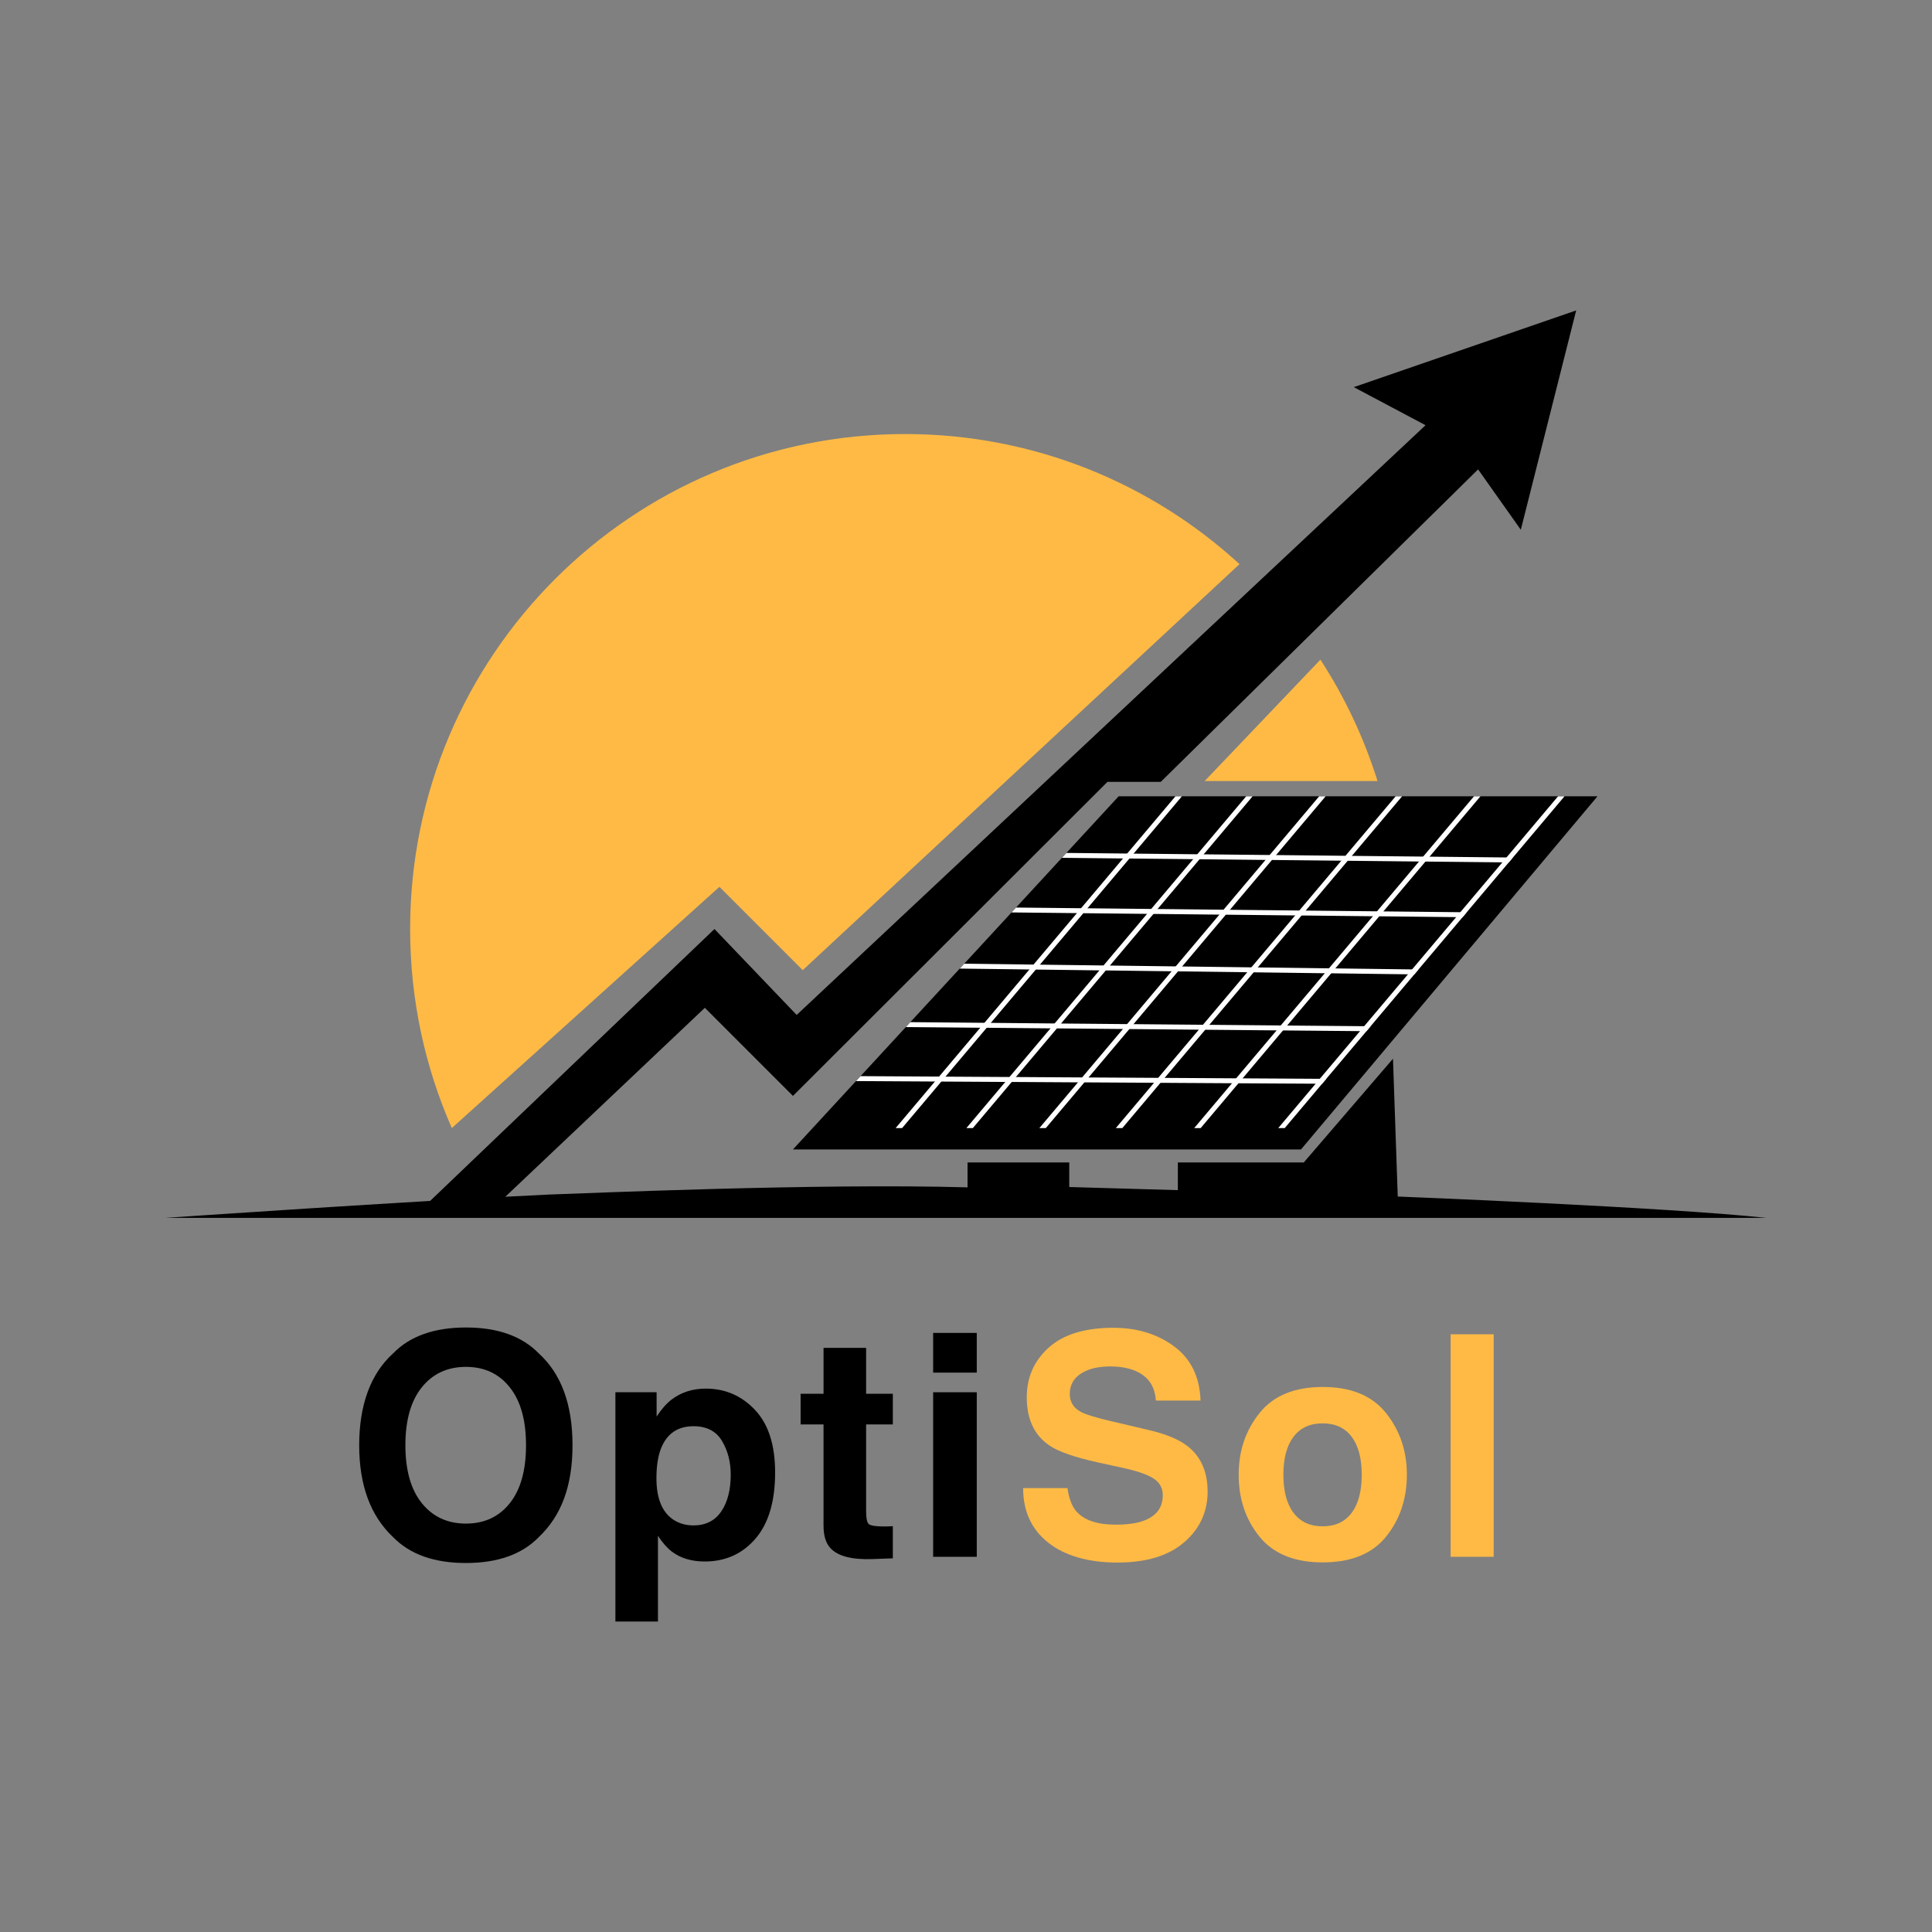
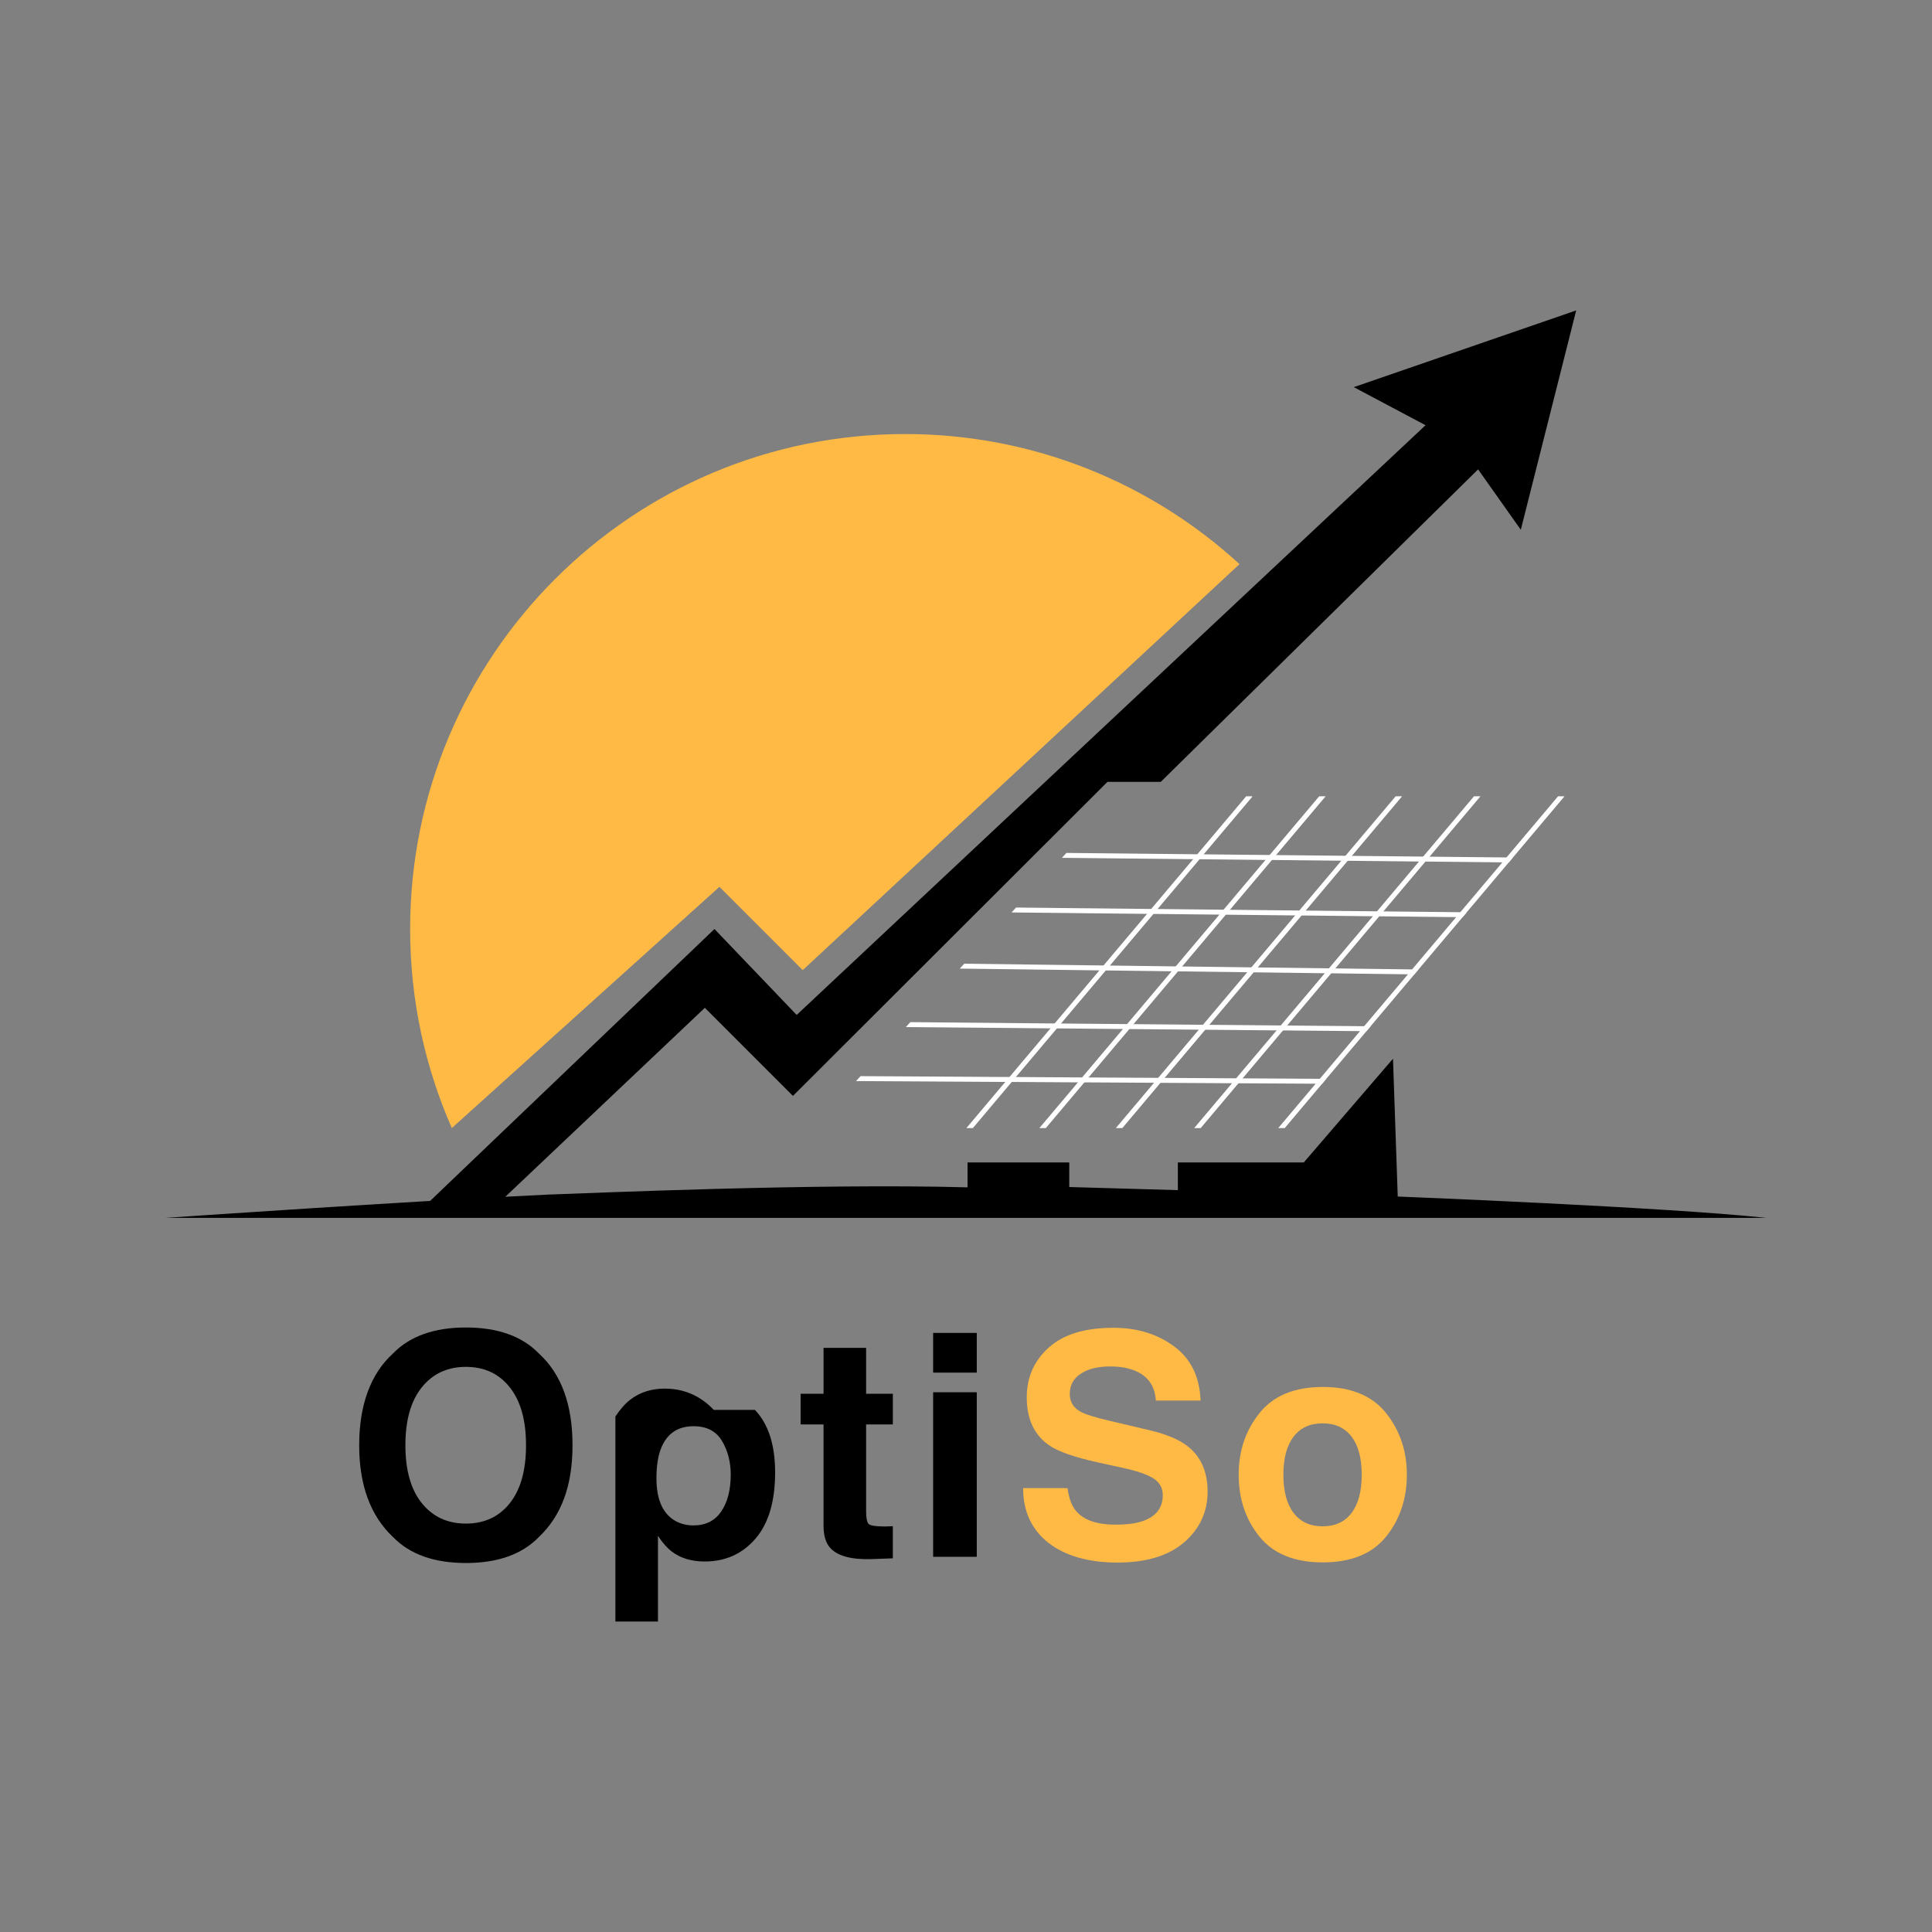
<svg xmlns="http://www.w3.org/2000/svg" id="Layer_1" viewBox="0 0 1200 1200">
  <rect x="0" y="0" width="1200" height="1200" fill="#808080" stroke="none" />
  <defs>
    <style>.cls-1{fill:#ffba45;}.cls-1,.cls-2,.cls-3{stroke-width:0px;}.cls-2{fill:#000;}.cls-3{fill:#fff;}</style>
  </defs>
  <polygon class="cls-2" points="266.16 746.87 443.77 577.03 494.83 630.4 885.43 264.11 840.86 240.46 978.99 192.81 944.6 329.04 918.07 291.54 720.98 485.62 687.88 485.62 492.51 680.69 437.79 625.97 310.12 746.87 266.16 746.87" />
  <path class="cls-2" d="M102.94,756.44s150.82-10.41,237.22-14.45c24.87-.81,166.81-7.14,260.8-4.5v-15.49h63.18v15.28l67.45,1.94v-17.22h78.23l55.39-64.41,2.96,85.6s166.58,6.56,228.89,13.25H102.94Z" />
  <path class="cls-1" d="M498.59,602.58l271.29-252.19c-54.71-50.17-127.63-80.8-207.71-80.8-169.79,0-307.43,137.64-307.43,307.43,0,43.99,9.26,85.8,25.9,123.64l166.2-149.83,51.75,51.75Z" />
-   <path class="cls-1" d="M855.61,485.13c-8.42-26.91-20.42-52.24-35.48-75.4l-71.9,75.4h107.38Z" />
-   <polygon class="cls-2" points="992.25 494.58 960.14 532.82 957.59 535.88 931.58 566.85 929.03 569.89 901.71 602.42 899.16 605.46 872.16 637.62 869.6 640.66 844.82 670.2 842.24 673.26 808.08 713.94 492.51 713.94 531.69 671.46 534.51 668.41 562.63 637.92 565.42 634.87 596.12 601.6 598.92 598.56 628.28 566.73 631.09 563.69 659.56 532.8 662.37 529.76 694.82 494.58 992.25 494.58" />
  <polygon class="cls-3" points="939.68 532.63 937.11 535.67 933.15 535.62 885.37 535.13 881.39 535.1 881.37 535.1 837.09 534.64 833.13 534.59 790.04 534.15 790.02 534.15 786.06 534.12 786.04 534.12 745.07 533.69 741.1 533.65 701.52 533.24 701.51 533.24 697.53 533.21 659.57 532.81 662.38 529.77 700.11 530.15 704.09 530.2 743.67 530.6 747.63 530.64 788.62 531.06 792.6 531.1 835.7 531.55 839.66 531.6 839.68 531.6 883.95 532.04 887.93 532.09 935.72 532.58 939.68 532.63" />
  <polygon class="cls-3" points="911.01 566.63 908.43 569.68 904.45 569.64 856.7 569.13 856.68 569.13 852.7 569.1 808.44 568.62 804.46 568.59 804.45 568.59 761.37 568.13 757.4 568.09 757.39 568.09 716.43 567.66 712.45 567.62 672.87 567.21 668.89 567.16 628.28 566.73 631.1 563.69 671.46 564.12 671.47 564.12 675.45 564.15 715.01 564.57 715.03 564.57 718.99 564.61 759.97 565.04 763.93 565.09 807.03 565.53 811.01 565.58 855.29 566.04 859.25 566.09 907.02 566.59 907.03 566.59 911.01 566.63" />
  <polygon class="cls-3" points="881.04 602.16 878.47 605.2 874.51 605.16 826.83 604.54 822.85 604.5 778.67 603.93 774.69 603.88 731.68 603.33 727.72 603.28 727.7 603.28 686.82 602.76 682.86 602.72 643.36 602.21 639.38 602.16 596.13 601.61 598.92 598.57 641.94 599.12 645.92 599.17 685.42 599.67 689.39 599.72 730.27 600.24 734.25 600.29 777.25 600.84 781.23 600.89 825.42 601.46 829.38 601.5 829.4 601.5 877.07 602.12 881.04 602.16" />
  <polygon class="cls-3" points="851.29 637.44 848.73 640.48 844.73 640.45 796.9 640.02 792.92 639.99 748.6 639.59 744.6 639.56 701.46 639.17 697.48 639.13 656.46 638.76 652.48 638.73 612.86 638.37 608.86 638.34 562.64 637.93 565.43 634.87 611.45 635.29 615.43 635.32 655.05 635.69 659.03 635.72 700.05 636.09 704.04 636.12 747.19 636.5 751.16 636.53 795.49 636.93 799.47 636.98 799.48 636.98 847.31 637.39 851.29 637.44" />
  <polygon class="cls-3" points="823.76 670.09 819.76 670.06 771.81 669.78 767.8 669.76 723.37 669.5 719.38 669.47 719.36 669.47 676.11 669.23 672.12 669.21 630.99 668.96 626.99 668.95 587.26 668.72 583.27 668.69 534.52 668.41 531.69 671.47 580.69 671.75 584.68 671.78 624.41 672.01 628.41 672.02 628.42 672.02 669.54 672.27 673.53 672.28 716.8 672.53 720.79 672.56 765.22 672.82 765.24 672.82 769.23 672.84 817.18 673.11 821.18 673.14 823.76 670.09" />
-   <polygon class="cls-3" points="734.11 494.58 704.09 530.2 701.52 533.24 701.51 533.24 675.45 564.15 672.87 567.21 645.92 599.17 643.36 602.21 615.43 635.32 612.86 638.37 587.26 668.72 584.68 671.78 560.32 700.66 556.31 700.66 580.69 671.75 583.27 668.69 608.86 638.34 611.45 635.29 639.38 602.16 641.94 599.12 668.89 567.16 671.46 564.12 671.47 564.12 697.53 533.21 700.11 530.15 730.1 494.58 734.11 494.58" />
  <polygon class="cls-3" points="778.04 494.58 747.63 530.64 745.07 533.69 718.99 564.61 716.43 567.66 689.39 599.72 686.82 602.76 659.03 635.72 656.46 638.76 630.99 668.96 628.42 672.02 628.41 672.02 604.26 700.66 600.25 700.66 624.41 672.01 626.99 668.95 652.48 638.73 655.05 635.69 682.86 602.72 685.42 599.67 712.45 567.62 715.01 564.57 715.03 564.57 741.1 533.65 743.67 530.6 774.04 494.58 778.04 494.58" />
  <polygon class="cls-3" points="649.59 700.66 673.53 672.28 676.11 669.23 701.46 639.17 704.04 636.12 731.68 603.33 734.25 600.29 761.37 568.13 763.93 565.09 790.02 534.15 790.04 534.15 792.6 531.1 823.39 494.58 819.38 494.58 788.62 531.06 786.06 534.12 786.04 534.12 759.97 565.04 757.4 568.09 757.39 568.09 730.27 600.24 727.72 603.28 727.7 603.28 700.05 636.09 697.48 639.13 672.12 669.21 669.54 672.27 645.58 700.66 649.59 700.66" />
  <polygon class="cls-3" points="697.1 700.66 720.79 672.56 723.37 669.5 748.6 639.59 751.16 636.53 778.67 603.93 781.23 600.89 808.44 568.62 811.01 565.58 837.09 534.64 839.66 531.6 839.68 531.6 870.88 494.58 866.87 494.58 835.7 531.55 833.13 534.59 807.03 565.53 804.46 568.59 804.45 568.59 777.25 600.84 774.69 603.88 747.19 636.5 744.6 639.56 719.38 669.47 719.36 669.47 716.8 672.53 693.07 700.66 697.1 700.66" />
  <polygon class="cls-3" points="919.55 494.58 887.93 532.09 885.37 535.13 859.25 566.09 856.7 569.13 856.68 569.13 829.4 601.5 829.38 601.5 826.83 604.54 799.48 636.98 799.47 636.98 796.9 640.02 771.81 669.78 769.23 672.84 745.77 700.66 741.75 700.66 765.22 672.82 765.24 672.82 767.8 669.76 792.92 639.99 795.49 636.93 822.85 604.5 825.42 601.46 852.7 569.1 855.29 566.04 881.37 535.1 881.39 535.1 883.95 532.04 915.54 494.58 919.55 494.58" />
  <polygon class="cls-3" points="971.76 494.58 939.69 532.63 939.68 532.63 937.11 535.67 911.01 566.63 908.43 569.68 881.04 602.16 878.47 605.2 851.29 637.44 848.73 640.48 823.76 670.09 821.18 673.14 797.98 700.66 793.95 700.66 817.18 673.11 819.76 670.06 844.73 640.45 847.31 637.39 874.51 605.16 877.07 602.12 904.45 569.64 907.02 566.59 907.03 566.59 933.15 535.62 935.72 532.58 967.75 494.58 971.76 494.58" />
  <path class="cls-2" d="M334.69,954.68c-10.44,10.75-25.54,16.13-45.29,16.13s-34.85-5.38-45.29-16.13c-14-13.19-21.01-32.2-21.01-57.01s7-44.32,21.01-57.01c10.44-10.75,25.54-16.13,45.29-16.13s34.85,5.38,45.29,16.13c13.94,12.69,20.91,31.7,20.91,57.01s-6.97,43.82-20.91,57.01ZM316.64,933.67c6.72-8.44,10.08-20.44,10.08-36.01s-3.36-27.49-10.08-35.96-15.8-12.71-27.24-12.71-20.57,4.22-27.38,12.66c-6.81,8.44-10.22,20.44-10.22,36.01s3.41,27.57,10.22,36.01c6.81,8.44,15.94,12.66,27.38,12.66s20.52-4.22,27.24-12.66Z" />
-   <path class="cls-2" d="M468.93,875.72c8.34,8.81,12.51,21.76,12.51,38.82,0,18-4.08,31.73-12.22,41.17-8.15,9.44-18.64,14.16-31.48,14.16-8.18,0-14.98-2.03-20.39-6.1-2.96-2.25-5.85-5.53-8.68-9.85v53.26h-26.44v-142.44h25.6v15.1c2.89-4.44,5.98-7.94,9.25-10.5,5.98-4.56,13.09-6.85,21.33-6.85,12.02,0,22.19,4.41,30.53,13.22ZM448.42,894.95c-3.63-6.06-9.52-9.1-17.67-9.1-9.79,0-16.52,4.59-20.18,13.78-1.9,4.88-2.84,11.07-2.84,18.57,0,11.88,3.19,20.22,9.56,25.04,3.79,2.81,8.27,4.22,13.46,4.22,7.52,0,13.25-2.87,17.2-8.63,3.95-5.75,5.92-13.41,5.92-22.97,0-7.88-1.82-14.85-5.45-20.91Z" />
+   <path class="cls-2" d="M468.93,875.72c8.34,8.81,12.51,21.76,12.51,38.82,0,18-4.08,31.73-12.22,41.17-8.15,9.44-18.64,14.16-31.48,14.16-8.18,0-14.98-2.03-20.39-6.1-2.96-2.25-5.85-5.53-8.68-9.85v53.26h-26.44v-142.44v15.1c2.89-4.44,5.98-7.94,9.25-10.5,5.98-4.56,13.09-6.85,21.33-6.85,12.02,0,22.19,4.41,30.53,13.22ZM448.42,894.95c-3.63-6.06-9.52-9.1-17.67-9.1-9.79,0-16.52,4.59-20.18,13.78-1.9,4.88-2.84,11.07-2.84,18.57,0,11.88,3.19,20.22,9.56,25.04,3.79,2.81,8.27,4.22,13.46,4.22,7.52,0,13.25-2.87,17.2-8.63,3.95-5.75,5.92-13.41,5.92-22.97,0-7.88-1.82-14.85-5.45-20.91Z" />
  <path class="cls-2" d="M497.27,884.73v-19.04h14.25v-28.51h26.44v28.51h16.6v19.04h-16.6v54.01c0,4.19.53,6.8,1.59,7.83,1.06,1.03,4.31,1.55,9.75,1.55.81,0,1.67-.02,2.58-.05.91-.03,1.8-.08,2.67-.14v19.97l-12.66.47c-12.63.44-21.26-1.75-25.88-6.57-3-3.06-4.5-7.78-4.5-14.16v-62.92h-14.25Z" />
  <path class="cls-2" d="M606.69,852.56h-27.1v-24.66h27.1v24.66ZM579.59,864.75h27.1v102.21h-27.1v-102.21Z" />
  <path class="cls-1" d="M663.04,924.3c.89,6.32,2.65,11.04,5.27,14.16,4.79,5.69,12.99,8.53,24.61,8.53,6.96,0,12.61-.75,16.95-2.25,8.23-2.88,12.35-8.22,12.35-16.04,0-4.56-2.02-8.1-6.05-10.6-4.03-2.44-10.43-4.6-19.19-6.47l-14.96-3.28c-14.71-3.25-24.81-6.78-30.31-10.6-9.32-6.38-13.97-16.35-13.97-29.91,0-12.38,4.56-22.66,13.67-30.85,9.11-8.19,22.5-12.28,40.16-12.28,14.74,0,27.32,3.86,37.73,11.58,10.41,7.72,15.87,18.93,16.38,33.62h-27.76c-.51-8.31-4.23-14.22-11.15-17.72-4.62-2.31-10.35-3.47-17.21-3.47-7.63,0-13.72,1.5-18.27,4.5s-6.83,7.19-6.83,12.56c0,4.94,2.24,8.63,6.73,11.07,2.88,1.62,9,3.53,18.36,5.72l24.26,5.72c10.63,2.5,18.6,5.85,23.91,10.03,8.24,6.5,12.36,15.91,12.36,28.23s-4.88,23.12-14.65,31.46c-9.76,8.35-23.55,12.52-41.37,12.52s-32.51-4.11-42.94-12.33c-10.43-8.22-15.64-19.52-15.64-33.9h27.57Z" />
  <path class="cls-1" d="M860.89,954.46c-8.63,10.65-21.73,15.97-39.29,15.97s-30.66-5.32-39.29-15.97-12.94-23.47-12.94-38.46,4.31-27.51,12.94-38.32,21.72-16.21,39.29-16.21,30.66,5.4,39.29,16.21c8.63,10.81,12.94,23.58,12.94,38.32s-4.31,27.81-12.94,38.46ZM839.51,939.69c4.19-5.56,6.28-13.45,6.28-23.69s-2.09-18.12-6.28-23.64c-4.19-5.52-10.19-8.29-18-8.29s-13.83,2.76-18.05,8.29c-4.22,5.52-6.33,13.41-6.33,23.64s2.11,18.14,6.33,23.69c4.22,5.56,10.24,8.33,18.05,8.33s13.82-2.78,18-8.33Z" />
-   <path class="cls-1" d="M927.74,966.96h-26.72v-138.22h26.72v138.22Z" />
</svg>